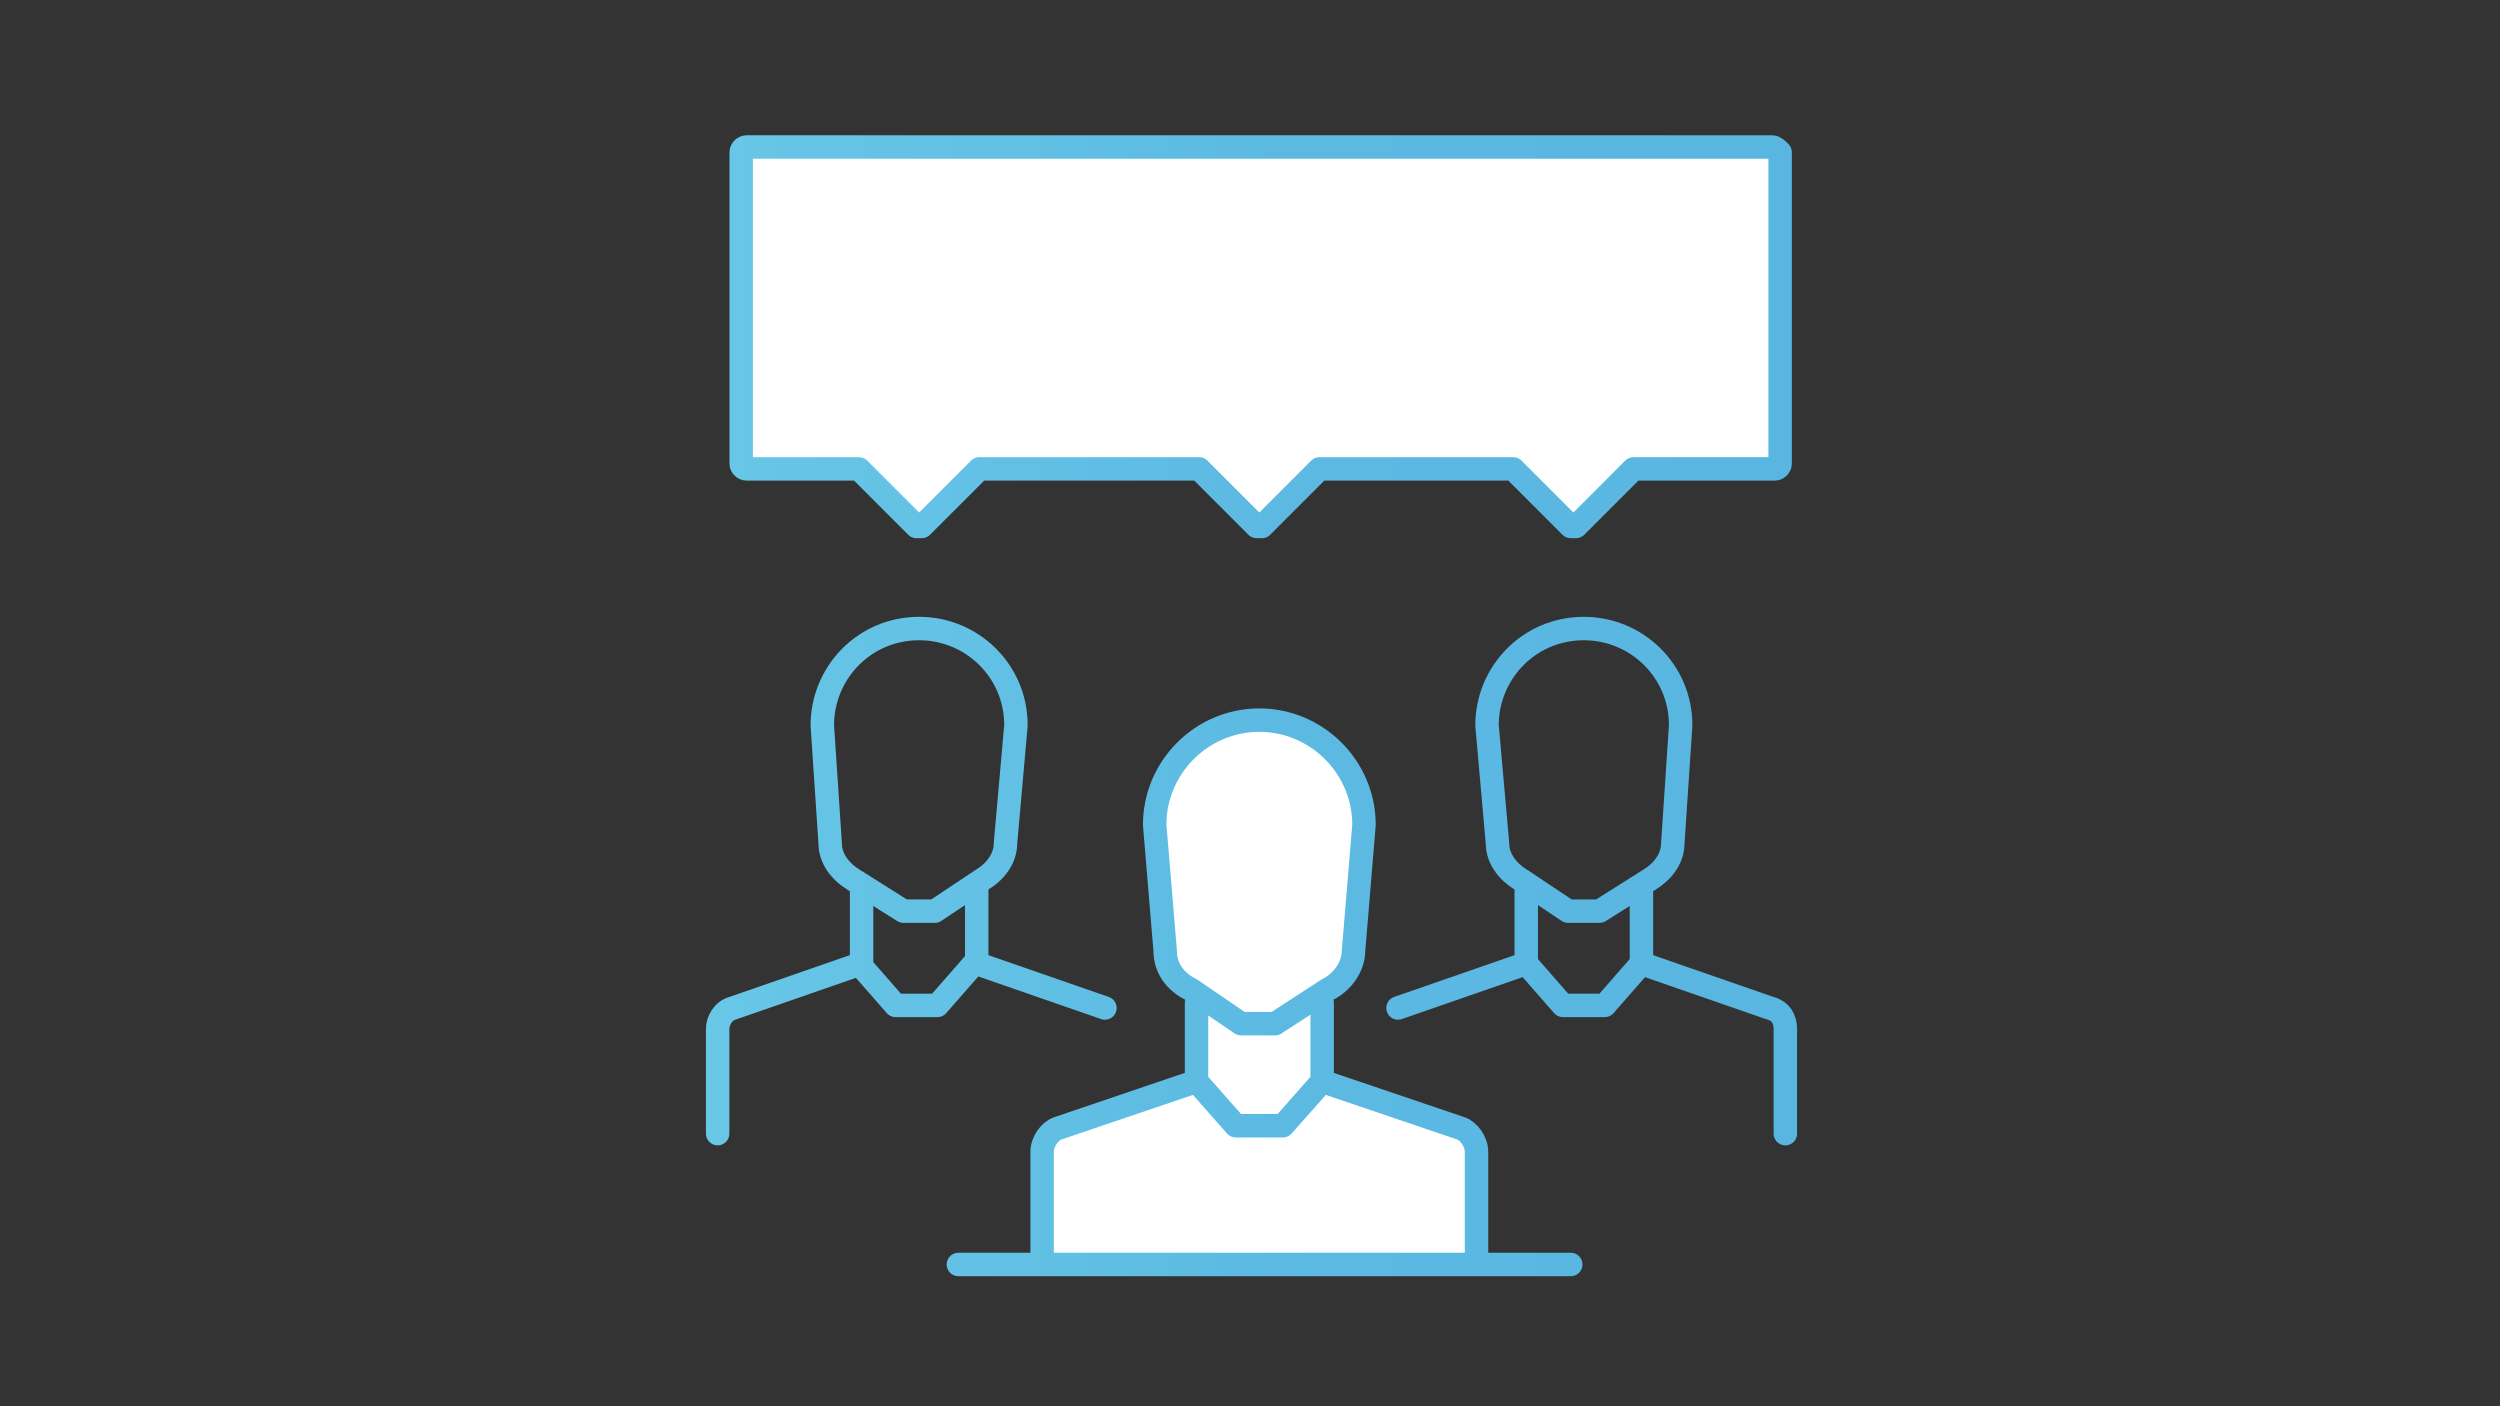
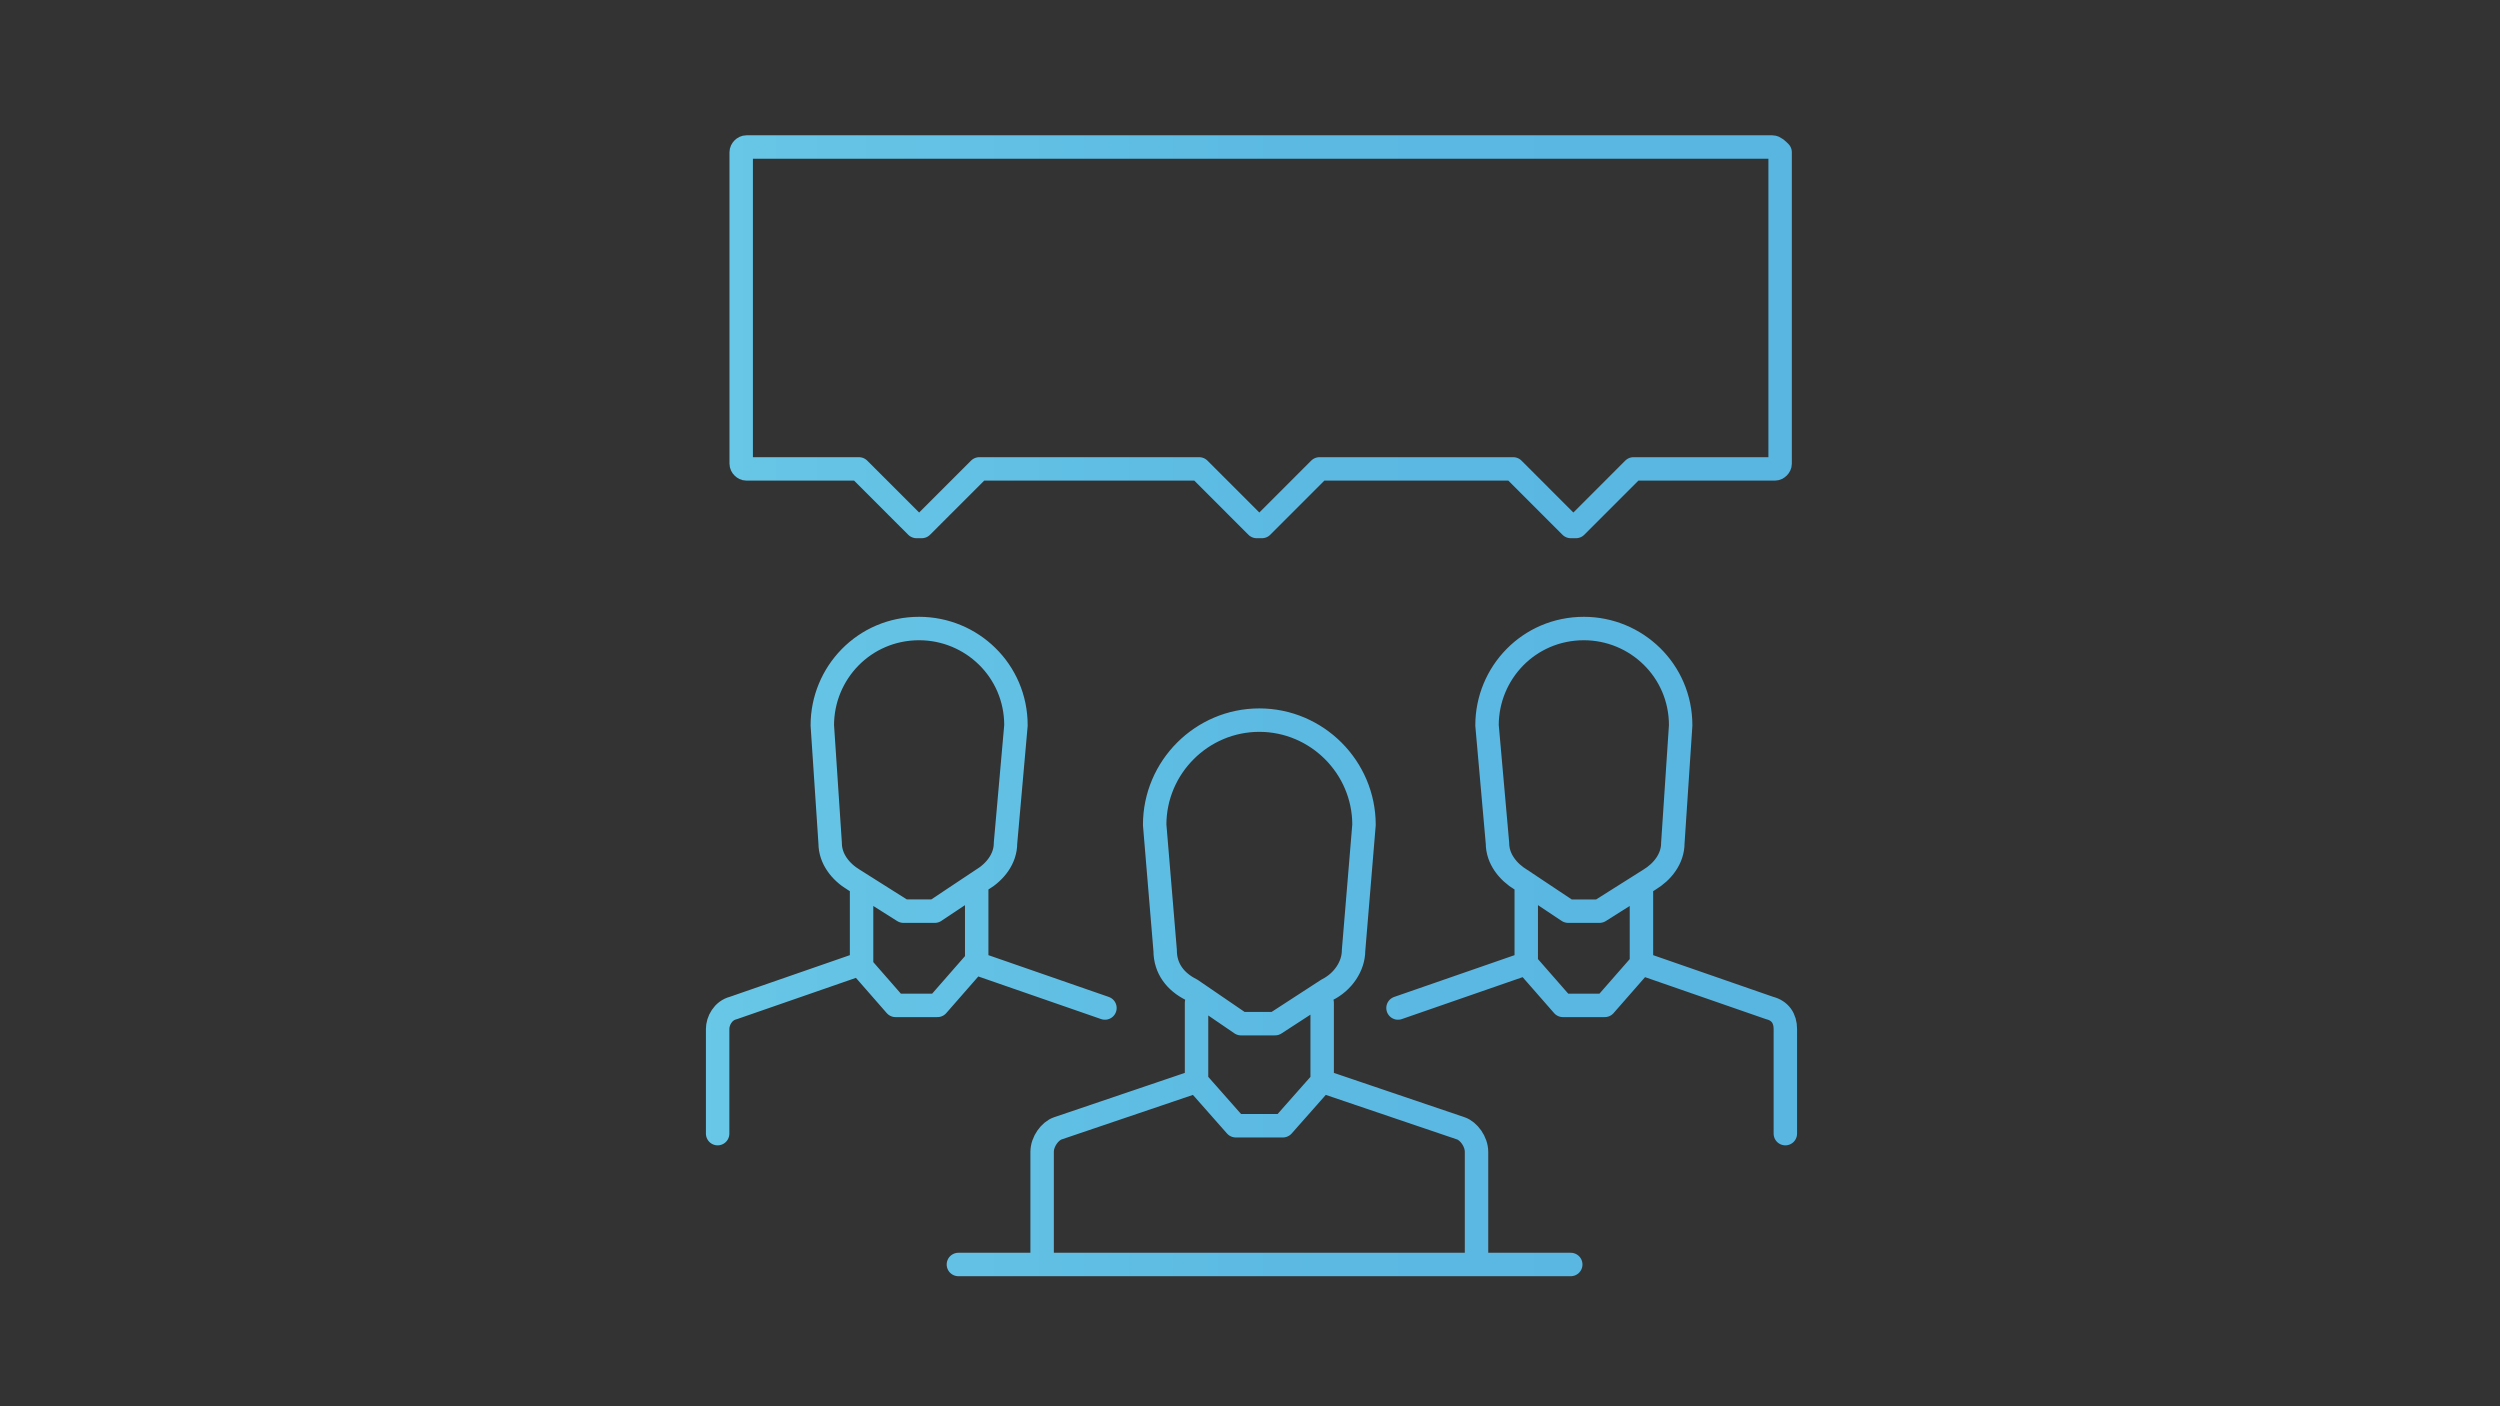
<svg xmlns="http://www.w3.org/2000/svg" version="1.1" id="icons" x="0px" y="0px" width="1920px" height="1080px" viewBox="0 0 1920 1080" enable-background="new 0 0 1920 1080" xml:space="preserve">
  <rect x="0" y="0" width="1920" height="1080" fill="#333333" stroke="none" />
  <g id="XMLID_292_">
-     <path id="XMLID_472_" fill="#FFFFFF" d="M1049.56,627.438c0-44.208-36.188-80.396-80.396-80.396s-80.371,36.188-80.371,80.396   l8.044,96.436c0,14.084,8.02,24.158,20.098,30.174l38.169,26.113h26.139l40.198-26.113c12.079-6.016,20.099-18.094,20.099-30.174   L1049.56,627.438z" />
-     <path id="XMLID_470_" fill="#FFFFFF" d="M1121.936,858.551l-106.511-36.188v-60.297h-94.48v60.297l-106.509,36.188   c-8.044,2.006-12.079,10.074-12.079,18.096v88.415h333.663v-86.411C1136.02,868.625,1129.955,862.562,1121.936,858.551z" />
-   </g>
-   <path id="XMLID_446_" fill="#FFFFFF" d="M1361.07,108.899H573.248c-2.006,0-4.01,2.004-4.01,4.01v239.172  c0,2.015,2.004,4.02,4.01,4.02h86.411l44.232,44.208c0,0,2.006,0,4.01,0l44.232-44.208h168.812l44.208,44.208c0,0,2.005,0,4.01,0  l44.208-44.208h148.762l44.209,44.208c0,0,2.005,0,4.009,0l44.209-44.208h108.563c2.005,0,4.011-2.005,4.011-4.02V112.908  C1365.128,110.903,1363.123,108.899,1361.07,108.899z" />
+     </g>
  <linearGradient id="XMLID_2_" gradientUnits="userSpaceOnUse" x1="-62.08" y1="415.145" x2="63.507" y2="415.145" gradientTransform="matrix(7.622 0 0 -7.622 955.701 3706.14)">
    <stop offset="0" style="stop-color:#6BCAE7" />
    <stop offset="0.132" style="stop-color:#66C5E6" />
    <stop offset="0.563" style="stop-color:#5BB9E2" />
    <stop offset="1" style="stop-color:#57B5E1" />
  </linearGradient>
  <path id="XMLID_322_" fill="none" stroke="url(#XMLID_2_)" stroke-width="18" stroke-linecap="round" stroke-linejoin="round" stroke-miterlimit="10" d="  M800.352,971.125v-86.46c0-8.019,6.039-16.04,12.054-18.094l106.535-36.139v-60.297 M1133.967,971.125v-86.46  c0-8.019-6.017-16.04-12.031-18.094l-106.511-36.139v-60.297 M1047.555,633.452c0-44.208-36.188-80.396-80.396-80.396  s-80.371,36.188-80.371,80.396l8.044,96.485c0,14.035,8.02,24.109,20.075,30.123l38.193,26.115h26.138l40.198-26.115  c12.029-6.014,20.099-18.094,20.099-30.123L1047.555,633.452z M918.94,830.433l30.148,34.134h36.163l30.173-34.134 M1073.67,774.146  l98.488-34.183v-56.287 M1371.144,870.631v-80.396c0-8.069-4.01-14.085-12.078-16.09l-98.442-34.183v-56.287 M1290.747,557.067  c0-42.2-34.182-74.356-74.333-74.356c-42.251,0-74.379,34.182-74.379,74.356l8.019,90.47c0,12.03,8.069,22.104,18.095,28.119  l36.188,24.108h24.109l38.193-24.108c10.025-6.015,18.094-16.089,18.094-28.119L1290.747,557.067z M1172.158,739.963l28.168,32.178  h32.13l28.167-32.178 M750.104,683.676v56.287l98.49,34.183 M661.688,683.676v56.287l-98.49,34.183  c-8.044,2.005-12.054,10.025-12.054,16.09v80.396 M637.555,647.536c0,12.03,8.044,22.104,18.094,28.119l38.193,24.108h24.109  l36.188-24.108c10.049-6.015,18.094-16.089,18.094-28.119l8.02-90.47c0-42.2-34.159-74.356-74.356-74.356  c-42.204,0-74.357,34.182-74.357,74.356L637.555,647.536z M659.658,739.963l28.143,32.178h32.155l28.143-32.178 M736.044,971.125  h470.298 M1361.07,112.908H573.248c-2.006,0-4.01,2.014-4.01,4.033v239.161c0,2.004,2.004,4.01,4.01,4.01h86.411l44.232,44.232  c0,0,2.006,0,4.01,0l44.232-44.232h168.812l44.208,44.232c0,0,2.005,0,4.01,0l44.208-44.232h148.762l44.209,44.232  c0,0,2.005,0,4.009,0l44.209-44.232h108.563c2.005,0,4.011-2.006,4.011-4.01V116.941  C1365.128,114.922,1363.123,112.908,1361.07,112.908z" />
</svg>